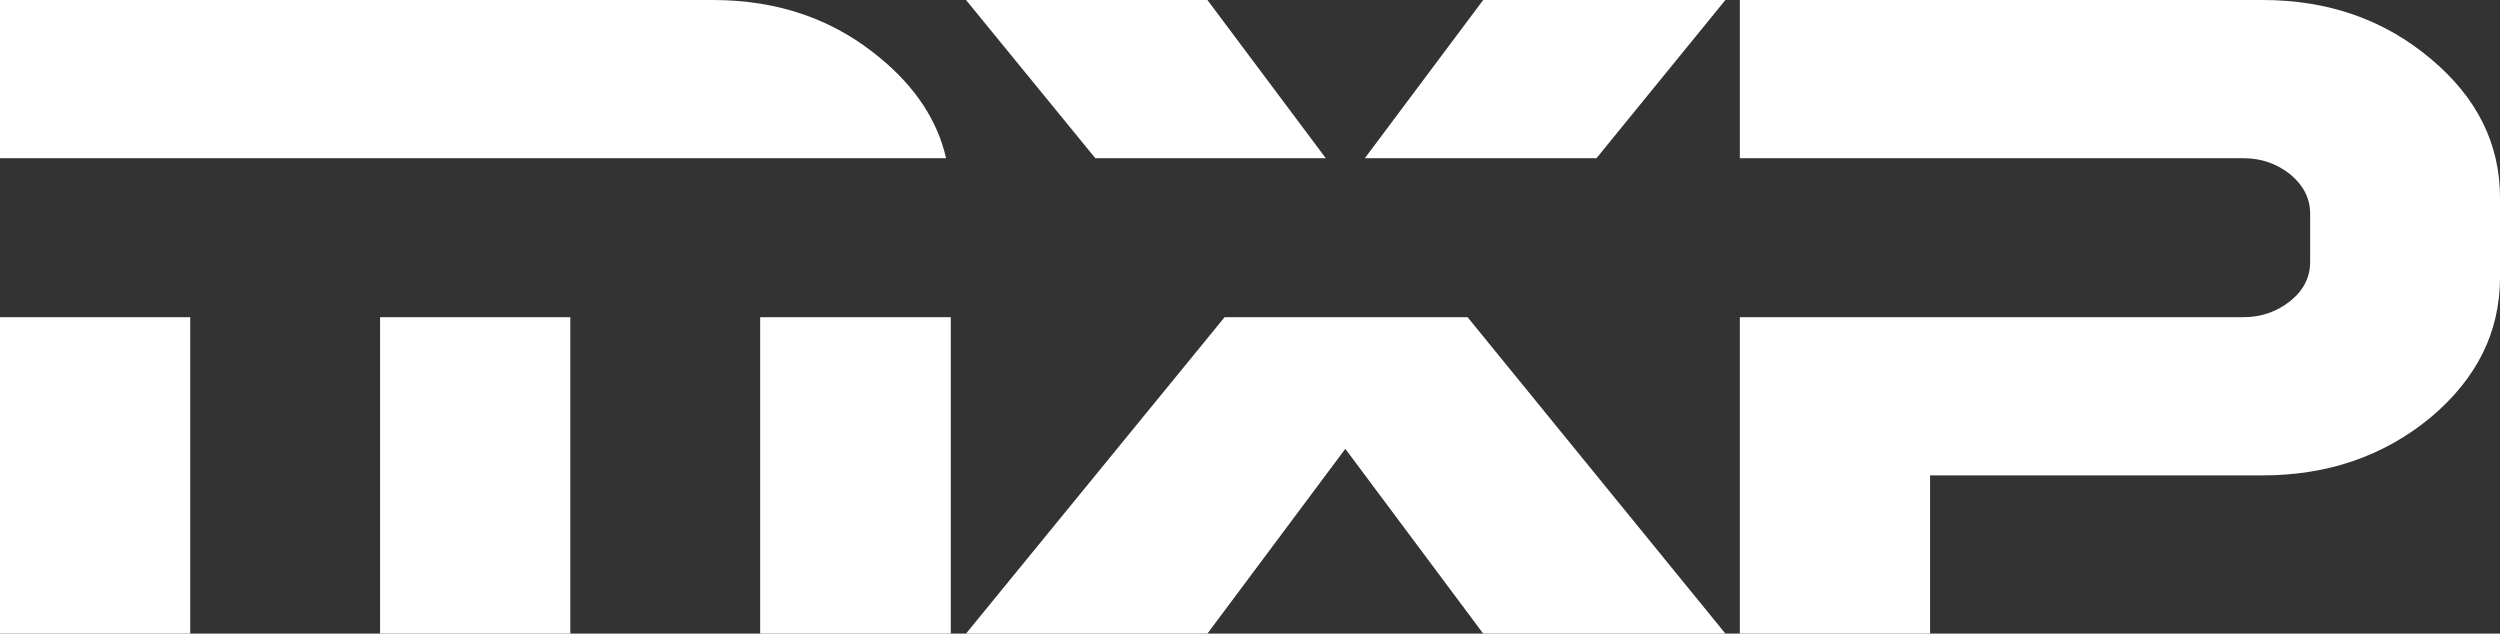
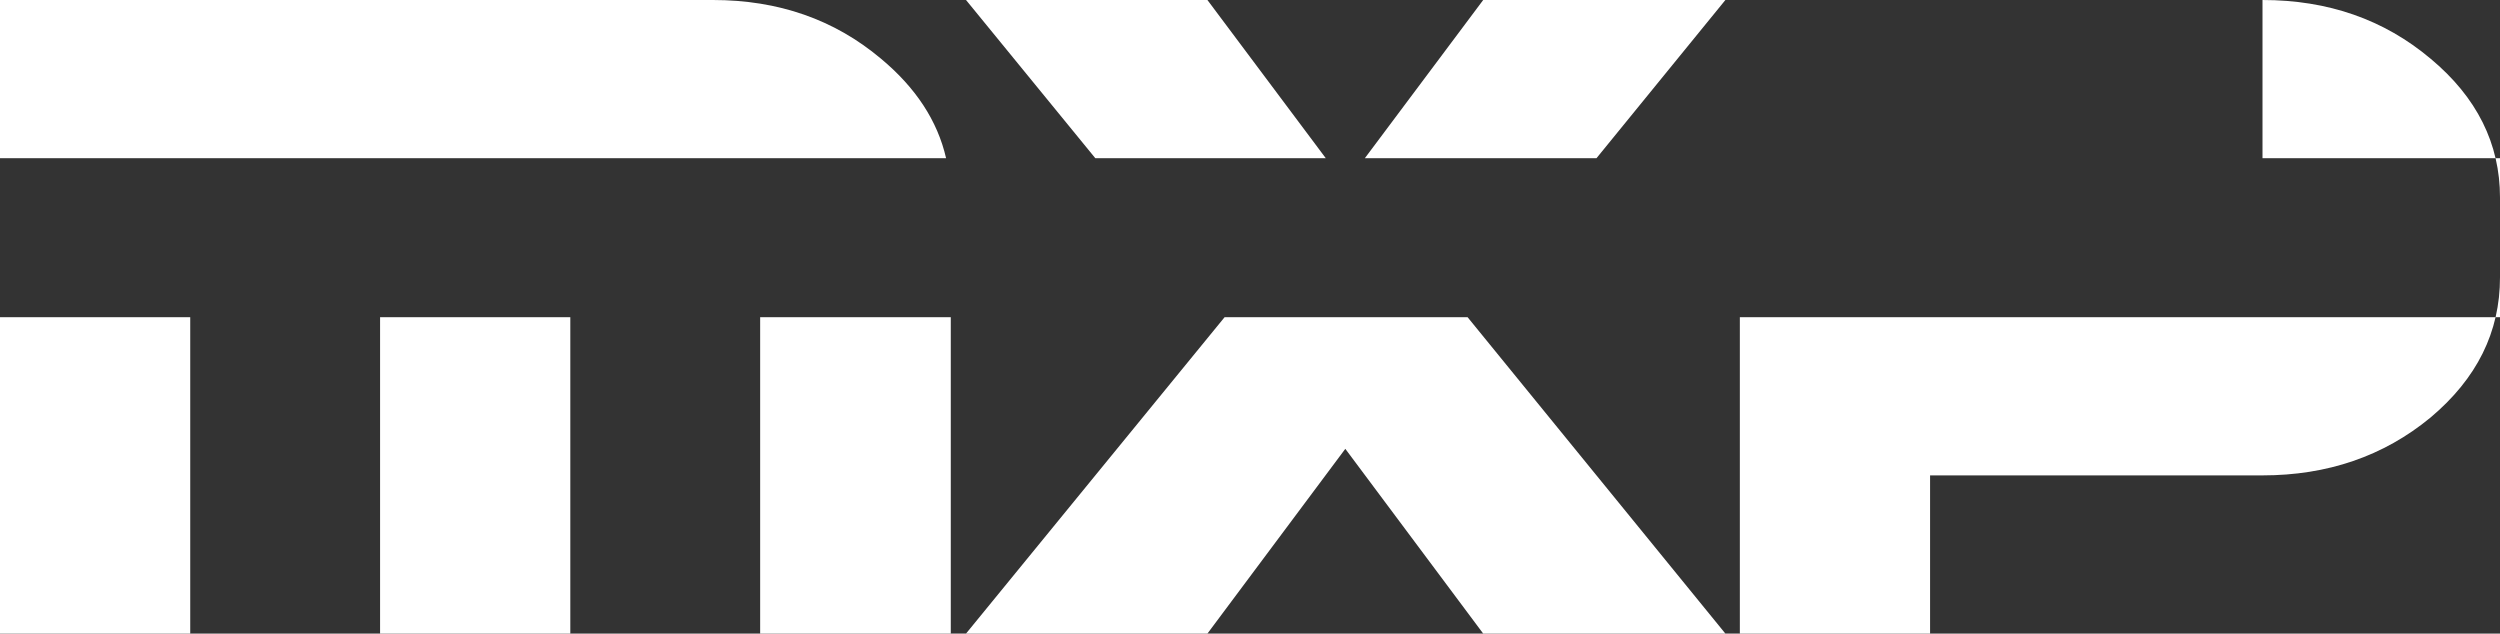
<svg xmlns="http://www.w3.org/2000/svg" xml:space="preserve" id="Ebene_1" x="0" y="0" style="enable-background:new 0 0 640 162.2" version="1.1" viewBox="0 0 640 162.2">
  <rect x="0" y="0" width="640" height="162.2" fill="#333333" stroke="none" />
  <style>.st0{fill:#fff}</style>
-   <path d="M242.2 40.5c-2.2-9.6-7.8-18.1-16.7-25.5-11.9-10-26.2-15-43-15H0v40.5h242.2zM0 81.2v81h48.7v-81H0zM194.6 81.2v81h48.8v-81h-48.8zM97.3 81.2v81H146v-81H97.3zM622.2 15C610.3 5 596 0 579.2 0H445.4v40.5h128.9c4.6 0 8.6 1.4 12.1 4.2 3.3 2.8 5 6.1 5 10V67c0 4-1.7 7.3-5 10-3.5 2.8-7.5 4.2-12.1 4.2H445.4v81h48.7v-40.5h85.1c16.6 0 31-4.9 43-14.8C634.1 96.9 640 85 640 71V50.6c0-13.8-5.9-25.7-17.8-35.6zM339.4 40.5 309.1 0h-61.8l33.1 40.5h59zM408.7 40.5l33-40.5h-62l-30.3 40.5h59.3zM313.5 81.2l-66.2 81h61.8l35.3-47.3 35.3 47.3h62l-66-81h-62.2z" class="st0" />
+   <path d="M242.2 40.5c-2.2-9.6-7.8-18.1-16.7-25.5-11.9-10-26.2-15-43-15H0v40.5h242.2zM0 81.2v81h48.7v-81H0zM194.6 81.2v81h48.8v-81h-48.8zM97.3 81.2v81H146v-81H97.3zM622.2 15C610.3 5 596 0 579.2 0v40.5h128.9c4.6 0 8.6 1.4 12.1 4.2 3.3 2.8 5 6.1 5 10V67c0 4-1.7 7.3-5 10-3.5 2.8-7.5 4.2-12.1 4.2H445.4v81h48.7v-40.5h85.1c16.6 0 31-4.9 43-14.8C634.1 96.9 640 85 640 71V50.6c0-13.8-5.9-25.7-17.8-35.6zM339.4 40.5 309.1 0h-61.8l33.1 40.5h59zM408.7 40.5l33-40.5h-62l-30.3 40.5h59.3zM313.5 81.2l-66.2 81h61.8l35.3-47.3 35.3 47.3h62l-66-81h-62.2z" class="st0" />
</svg>